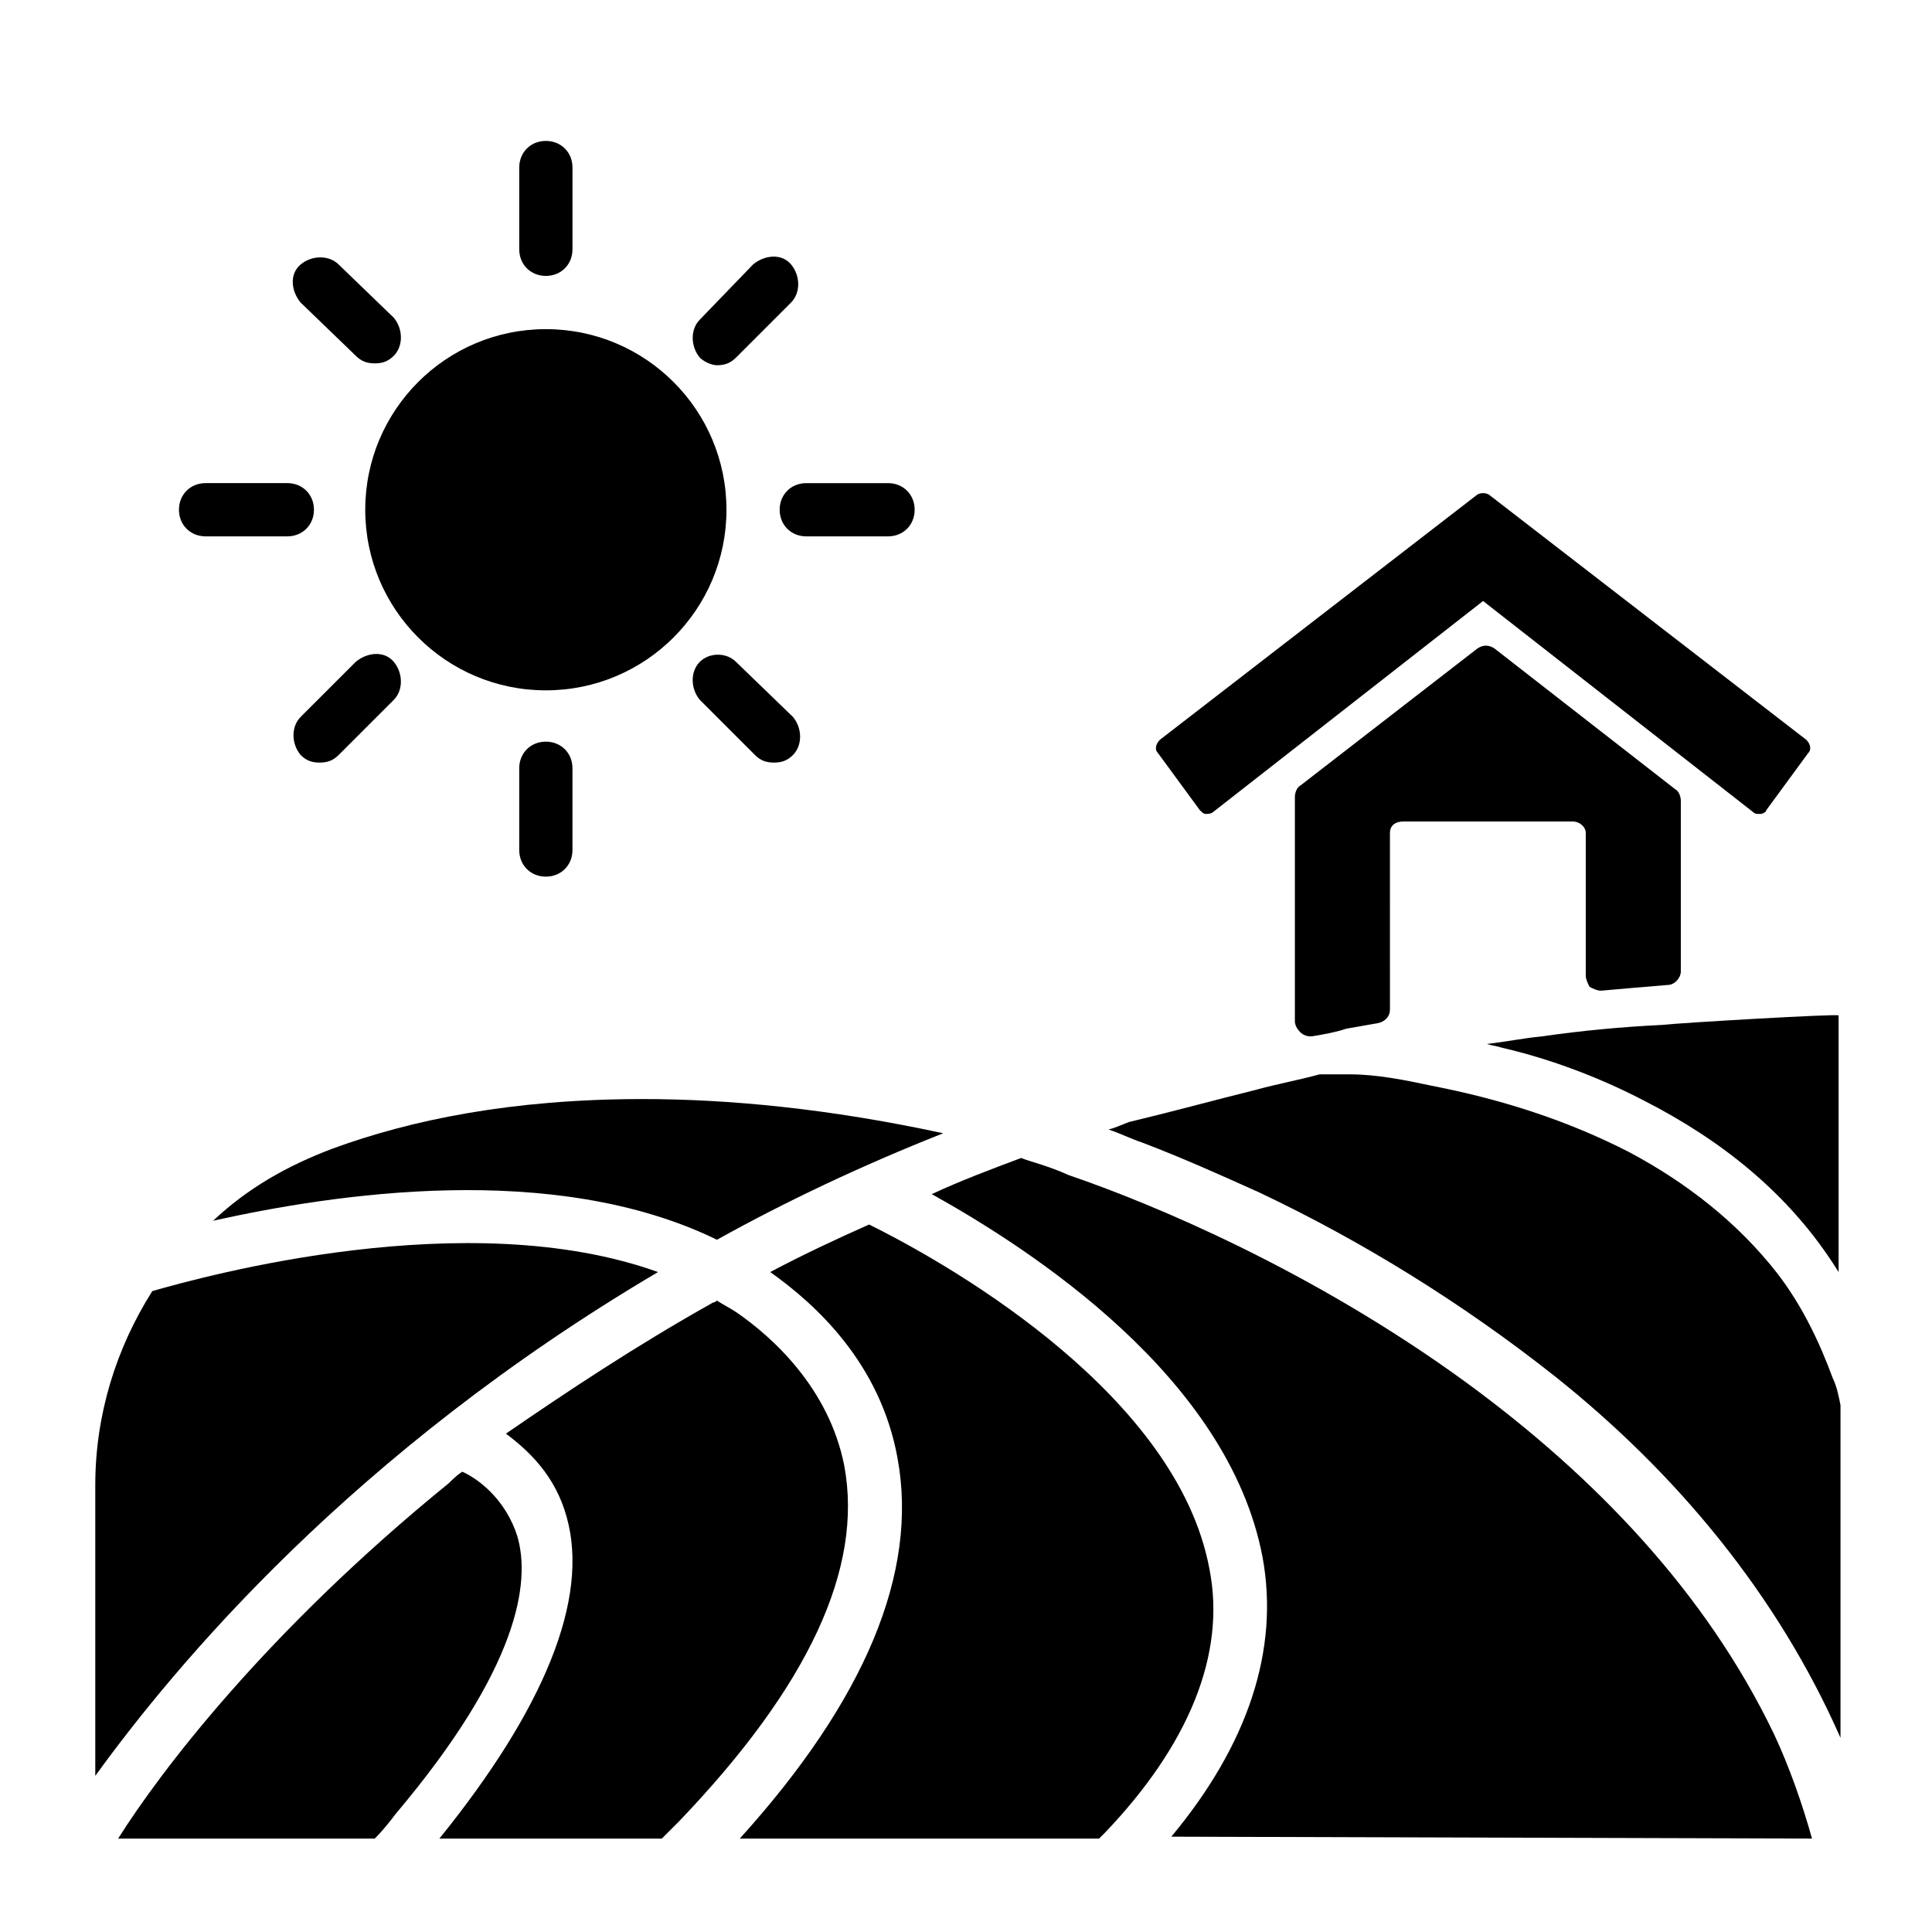
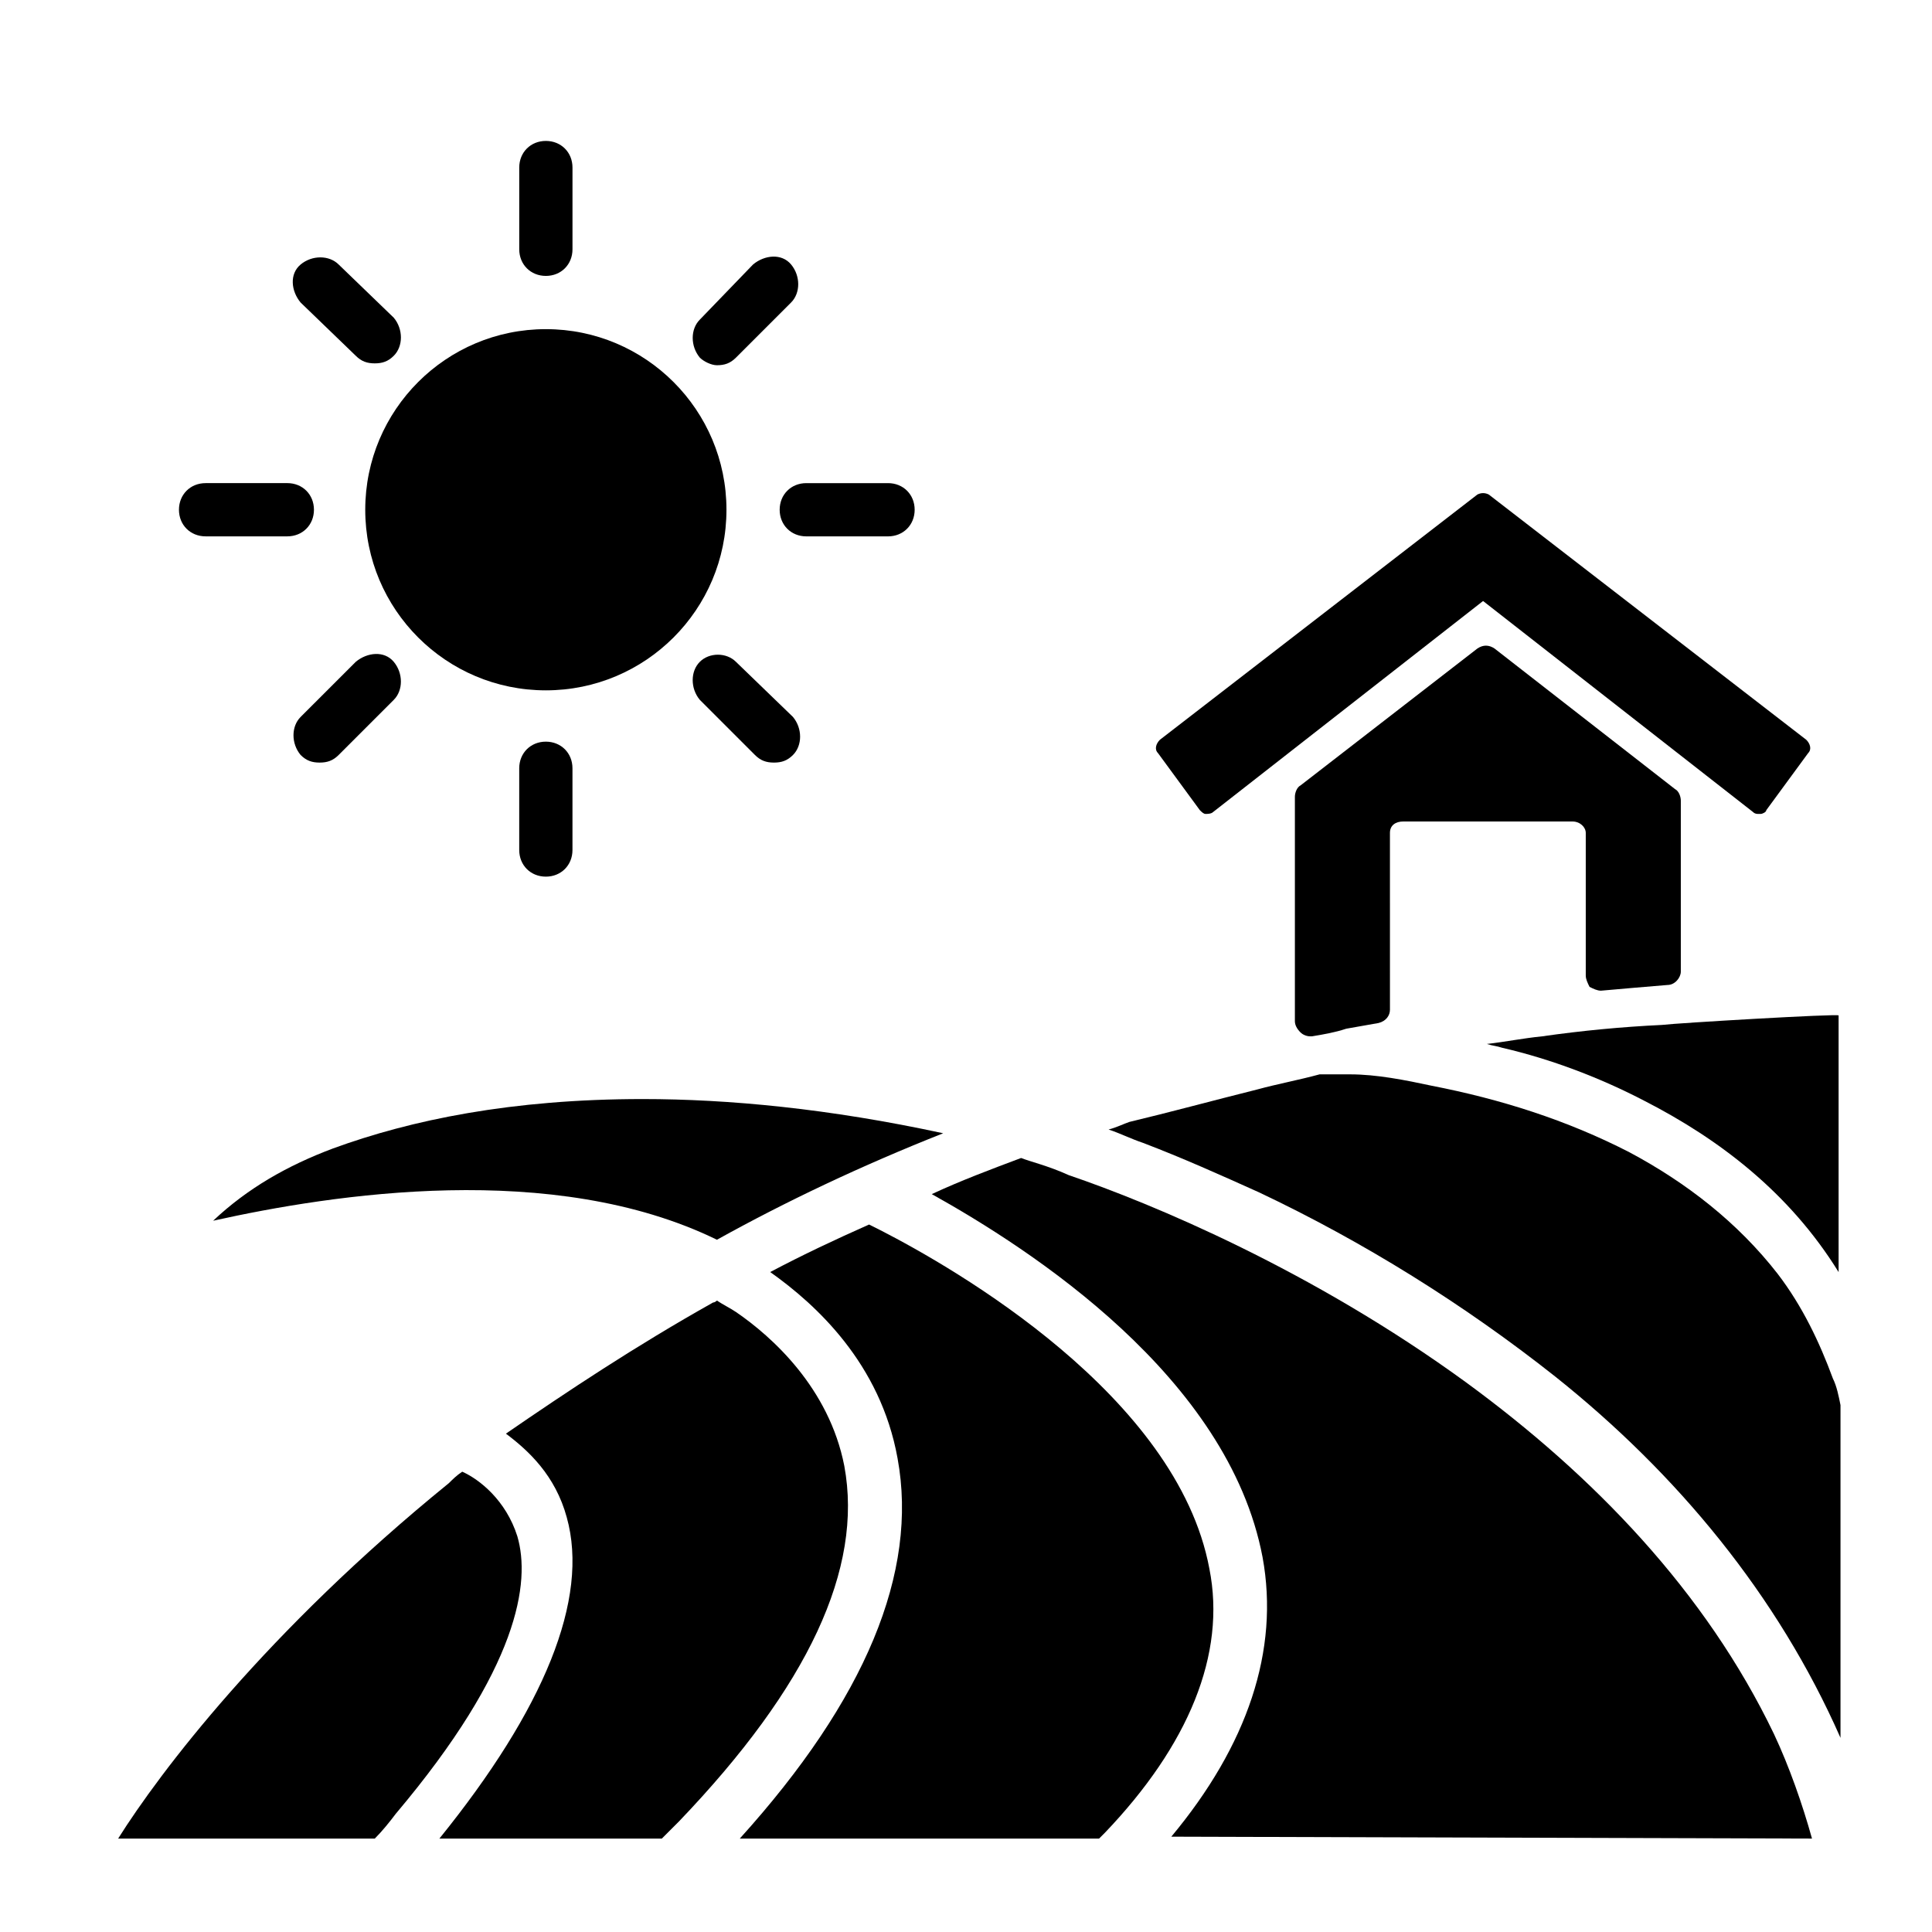
<svg xmlns="http://www.w3.org/2000/svg" fill="#000000" width="800px" height="800px" version="1.1" viewBox="144 144 512 512">
  <g>
    <path d="m336.52 279.09c0 26.434-21.43 47.859-47.863 47.859s-47.863-21.426-47.863-47.859c0-26.434 21.43-47.863 47.863-47.863s47.863 21.43 47.863 47.863" />
    <path d="m288.66 217.12c4.031 0 7.055-3.023 7.055-7.055v-21.664c0-4.031-3.023-7.055-7.055-7.055s-7.055 3.023-7.055 7.055v21.664c0 4.031 3.023 7.055 7.055 7.055z" />
    <path d="m281.6 347.6v21.664c0 4.031 3.023 7.055 7.055 7.055s7.055-3.023 7.055-7.055v-21.664c0-4.031-3.023-7.055-7.055-7.055-4.031 0.004-7.055 3.023-7.055 7.055z" />
    <path d="m350.62 279.09c0 4.031 3.023 7.055 7.055 7.055h21.664c4.031 0 7.055-3.023 7.055-7.055s-3.023-7.055-7.055-7.055h-21.664c-4.031 0-7.055 3.023-7.055 7.055z" />
    <path d="m198.48 286.14h21.664c4.031 0 7.055-3.023 7.055-7.055s-3.023-7.055-7.055-7.055l-21.664 0.004c-4.031 0-7.055 3.023-7.055 7.055 0 4.027 3.023 7.051 7.055 7.051z" />
    <path d="m334 240.79c2.016 0 3.527-0.504 5.039-2.016l14.609-14.609c2.519-2.519 2.519-7.055 0-10.078-2.519-3.023-7.055-2.519-10.078 0l-14.105 14.613c-2.519 2.519-2.519 7.055 0 10.078 1.008 1.004 3.023 2.012 4.535 2.012z" />
    <path d="m238.28 319.39-14.613 14.609c-2.519 2.519-2.519 7.055 0 10.078 1.512 1.512 3.023 2.016 5.039 2.016s3.527-0.504 5.039-2.016l14.609-14.609c2.519-2.519 2.519-7.055 0-10.078-2.519-3.023-7.055-2.519-10.074 0z" />
    <path d="m329.46 319.39c-2.519 2.519-2.519 7.055 0 10.078l14.609 14.609c1.512 1.512 3.023 2.016 5.039 2.016s3.527-0.504 5.039-2.016c2.519-2.519 2.519-7.055 0-10.078l-15.113-14.609c-2.519-2.519-7.055-2.519-9.574 0z" />
    <path d="m238.28 238.28c1.512 1.512 3.023 2.016 5.039 2.016s3.527-0.504 5.039-2.016c2.519-2.519 2.519-7.055 0-10.078l-14.613-14.105c-2.519-2.519-7.055-2.519-10.078 0-3.023 2.519-2.519 7.055 0 10.078z" />
    <path d="m622.68 340.05-84.137-64.992c-1.008-0.504-2.016-0.504-3.023 0l-84.137 64.992c-1.008 1.008-1.512 2.519-0.504 3.527l11.082 15.113c0.504 0.504 1.008 1.008 1.512 1.008 0.504 0 1.512 0 2.016-0.504l71.539-55.922 71.539 55.922c0.504 0.504 1.008 0.504 1.512 0.504h0.504c0.504 0 1.512-0.504 1.512-1.008l11.082-15.113c1.016-1.012 0.512-2.519-0.496-3.527z" />
    <path d="m540.06 315.86c-1.512-1.008-3.023-1.008-4.535 0l-46.855 36.273c-1.008 0.504-1.512 2.016-1.512 3.023v59.449c0 1.008 0.504 2.016 1.512 3.023 0.504 0.504 1.512 1.008 2.519 1.008h0.504c3.023-0.504 6.047-1.008 9.07-2.016 3.023-0.504 5.543-1.008 8.566-1.512 2.016-0.504 3.023-2.016 3.023-3.527l-0.004-46.855c0-2.016 1.512-3.023 3.527-3.023h44.84c2.016 0 3.527 1.512 3.527 3.023v37.785c0 1.008 0.504 2.016 1.008 3.023 1.008 0.504 2.016 1.008 3.023 1.008 5.543-0.504 11.586-1.008 17.633-1.512 2.016 0 3.527-2.016 3.527-3.527v-45.344c0-1.008-0.504-2.519-1.512-3.023z" />
    <path d="m631.25 413.1v68.016c-13.098-21.16-31.738-35.266-51.387-45.344-11.586-6.047-24.688-11.082-37.785-14.105-1.512-0.504-2.519-0.504-4.031-1.008 4.535-0.504 9.574-1.512 14.609-2.016 10.578-1.512 21.16-2.519 31.738-3.023 4.031-0.504 46.855-3.023 46.855-2.519z" />
    <path d="m631.75 516.38v88.168c-16.625-37.785-43.328-70.031-75.57-95.723-24.184-19.145-50.883-35.77-78.594-48.871-10.078-4.535-20.152-9.07-30.73-13.098-3.023-1.008-6.047-2.519-9.07-3.527 2.016-0.504 4.031-1.512 5.543-2.016 10.578-2.519 21.664-5.543 33.754-8.566 5.543-1.512 11.082-2.519 16.625-4.031h8.062c7.055 0 14.609 1.512 21.664 3.023 18.137 3.527 35.77 9.07 52.395 17.633 15.113 8.062 28.719 18.641 39.297 32.242 6.551 8.566 11.082 18.137 14.609 27.711 1.008 2.016 1.512 4.535 2.016 7.055z" />
    <path d="m454.41 630.74c20.152-24.184 28.719-49.375 24.184-74.059-9.07-47.863-61.465-81.617-87.664-96.227 7.559-3.527 15.617-6.551 23.68-9.574 2.519 1.008 7.055 2.016 12.594 4.535 22.168 7.559 64.488 25.191 105.3 54.914 33.754 24.688 63.48 55.418 81.617 93.203 4.031 8.566 7.559 18.641 10.078 27.711l-169.79-0.504v0z" />
    <path d="m248.86 624.7c-1.512 2.016-3.527 4.535-5.543 6.551l-68.012-0.004c11.082-17.633 39.297-54.914 87.664-94.211 1.008-1.008 2.016-2.016 3.527-3.023 4.535 2.016 11.586 7.559 14.609 17.129 3.523 12.094 0.5 34.762-32.246 73.559z" />
    <path d="m323.92 626.71-4.531 4.535h-58.949c27.711-34.258 39.801-63.48 33.754-85.145-3.023-11.082-10.078-17.633-16.121-22.168 16.121-11.082 34.258-23.176 54.914-34.762 0.504 0 1.008-0.504 1.008-0.504 1.512 1.008 3.527 2.016 5.039 3.023 9.574 6.551 24.688 20.152 28.719 40.809 5.039 27.207-9.57 58.441-43.832 94.211z" />
    <path d="m436.78 629.73-1.512 1.512h-95.219c33.25-36.777 47.359-70.535 41.816-100.76-4.535-25.191-21.664-40.809-33.754-49.375 8.566-4.535 17.129-8.566 26.199-12.594 1.008 0.504 2.016 1.008 3.023 1.512 19.648 10.078 78.594 43.832 87.16 89.68 4.527 22.672-5.547 46.852-27.715 70.027z" />
    <path d="m393.95 444.33c-21.664 8.566-41.816 18.137-59.953 28.215-43.328-21.16-101.77-12.09-133.51-5.039 9.07-8.566 19.648-14.609 31.738-19.145 20.656-7.555 47.359-13.098 82.121-13.098 22.672 0 49.371 2.519 79.602 9.066z" />
-     <path d="m318.38 481.11c-81.113 47.859-127.97 104.29-149.13 133.51v-77.082c0-18.641 5.543-36.273 15.113-51.387 14.109-4.031 83.633-23.176 134.02-5.039z" />
  </g>
</svg>